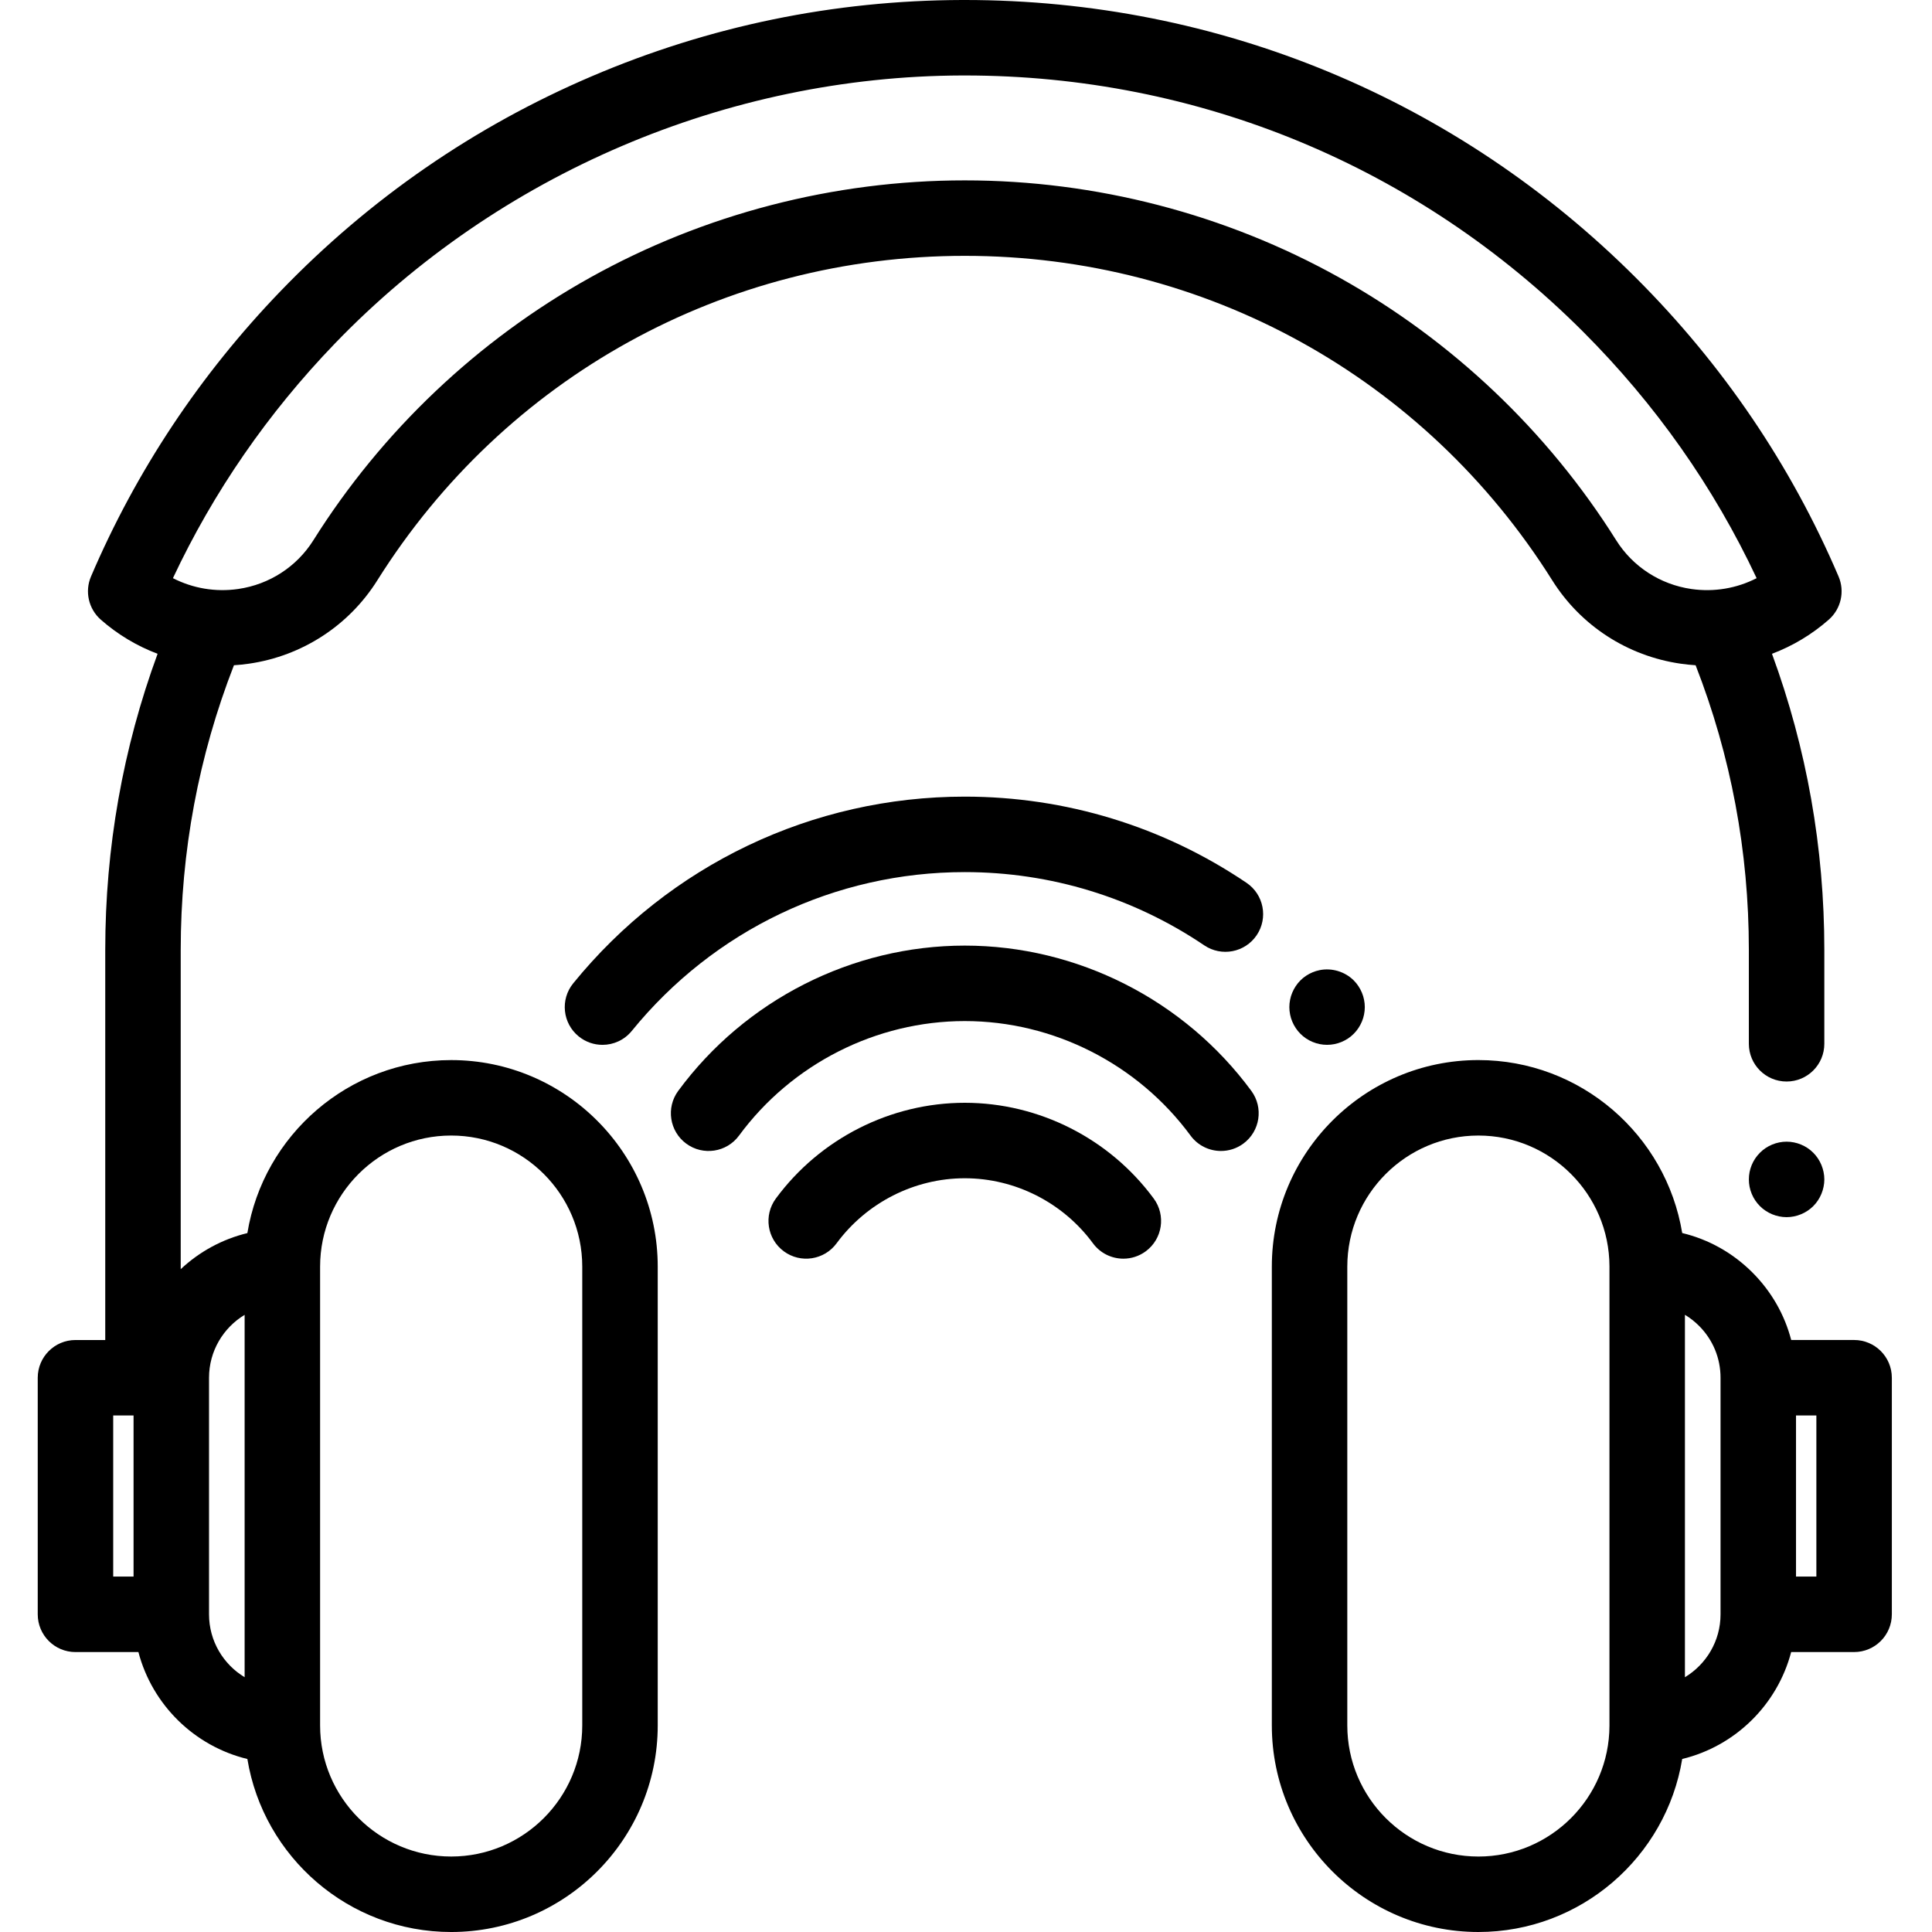
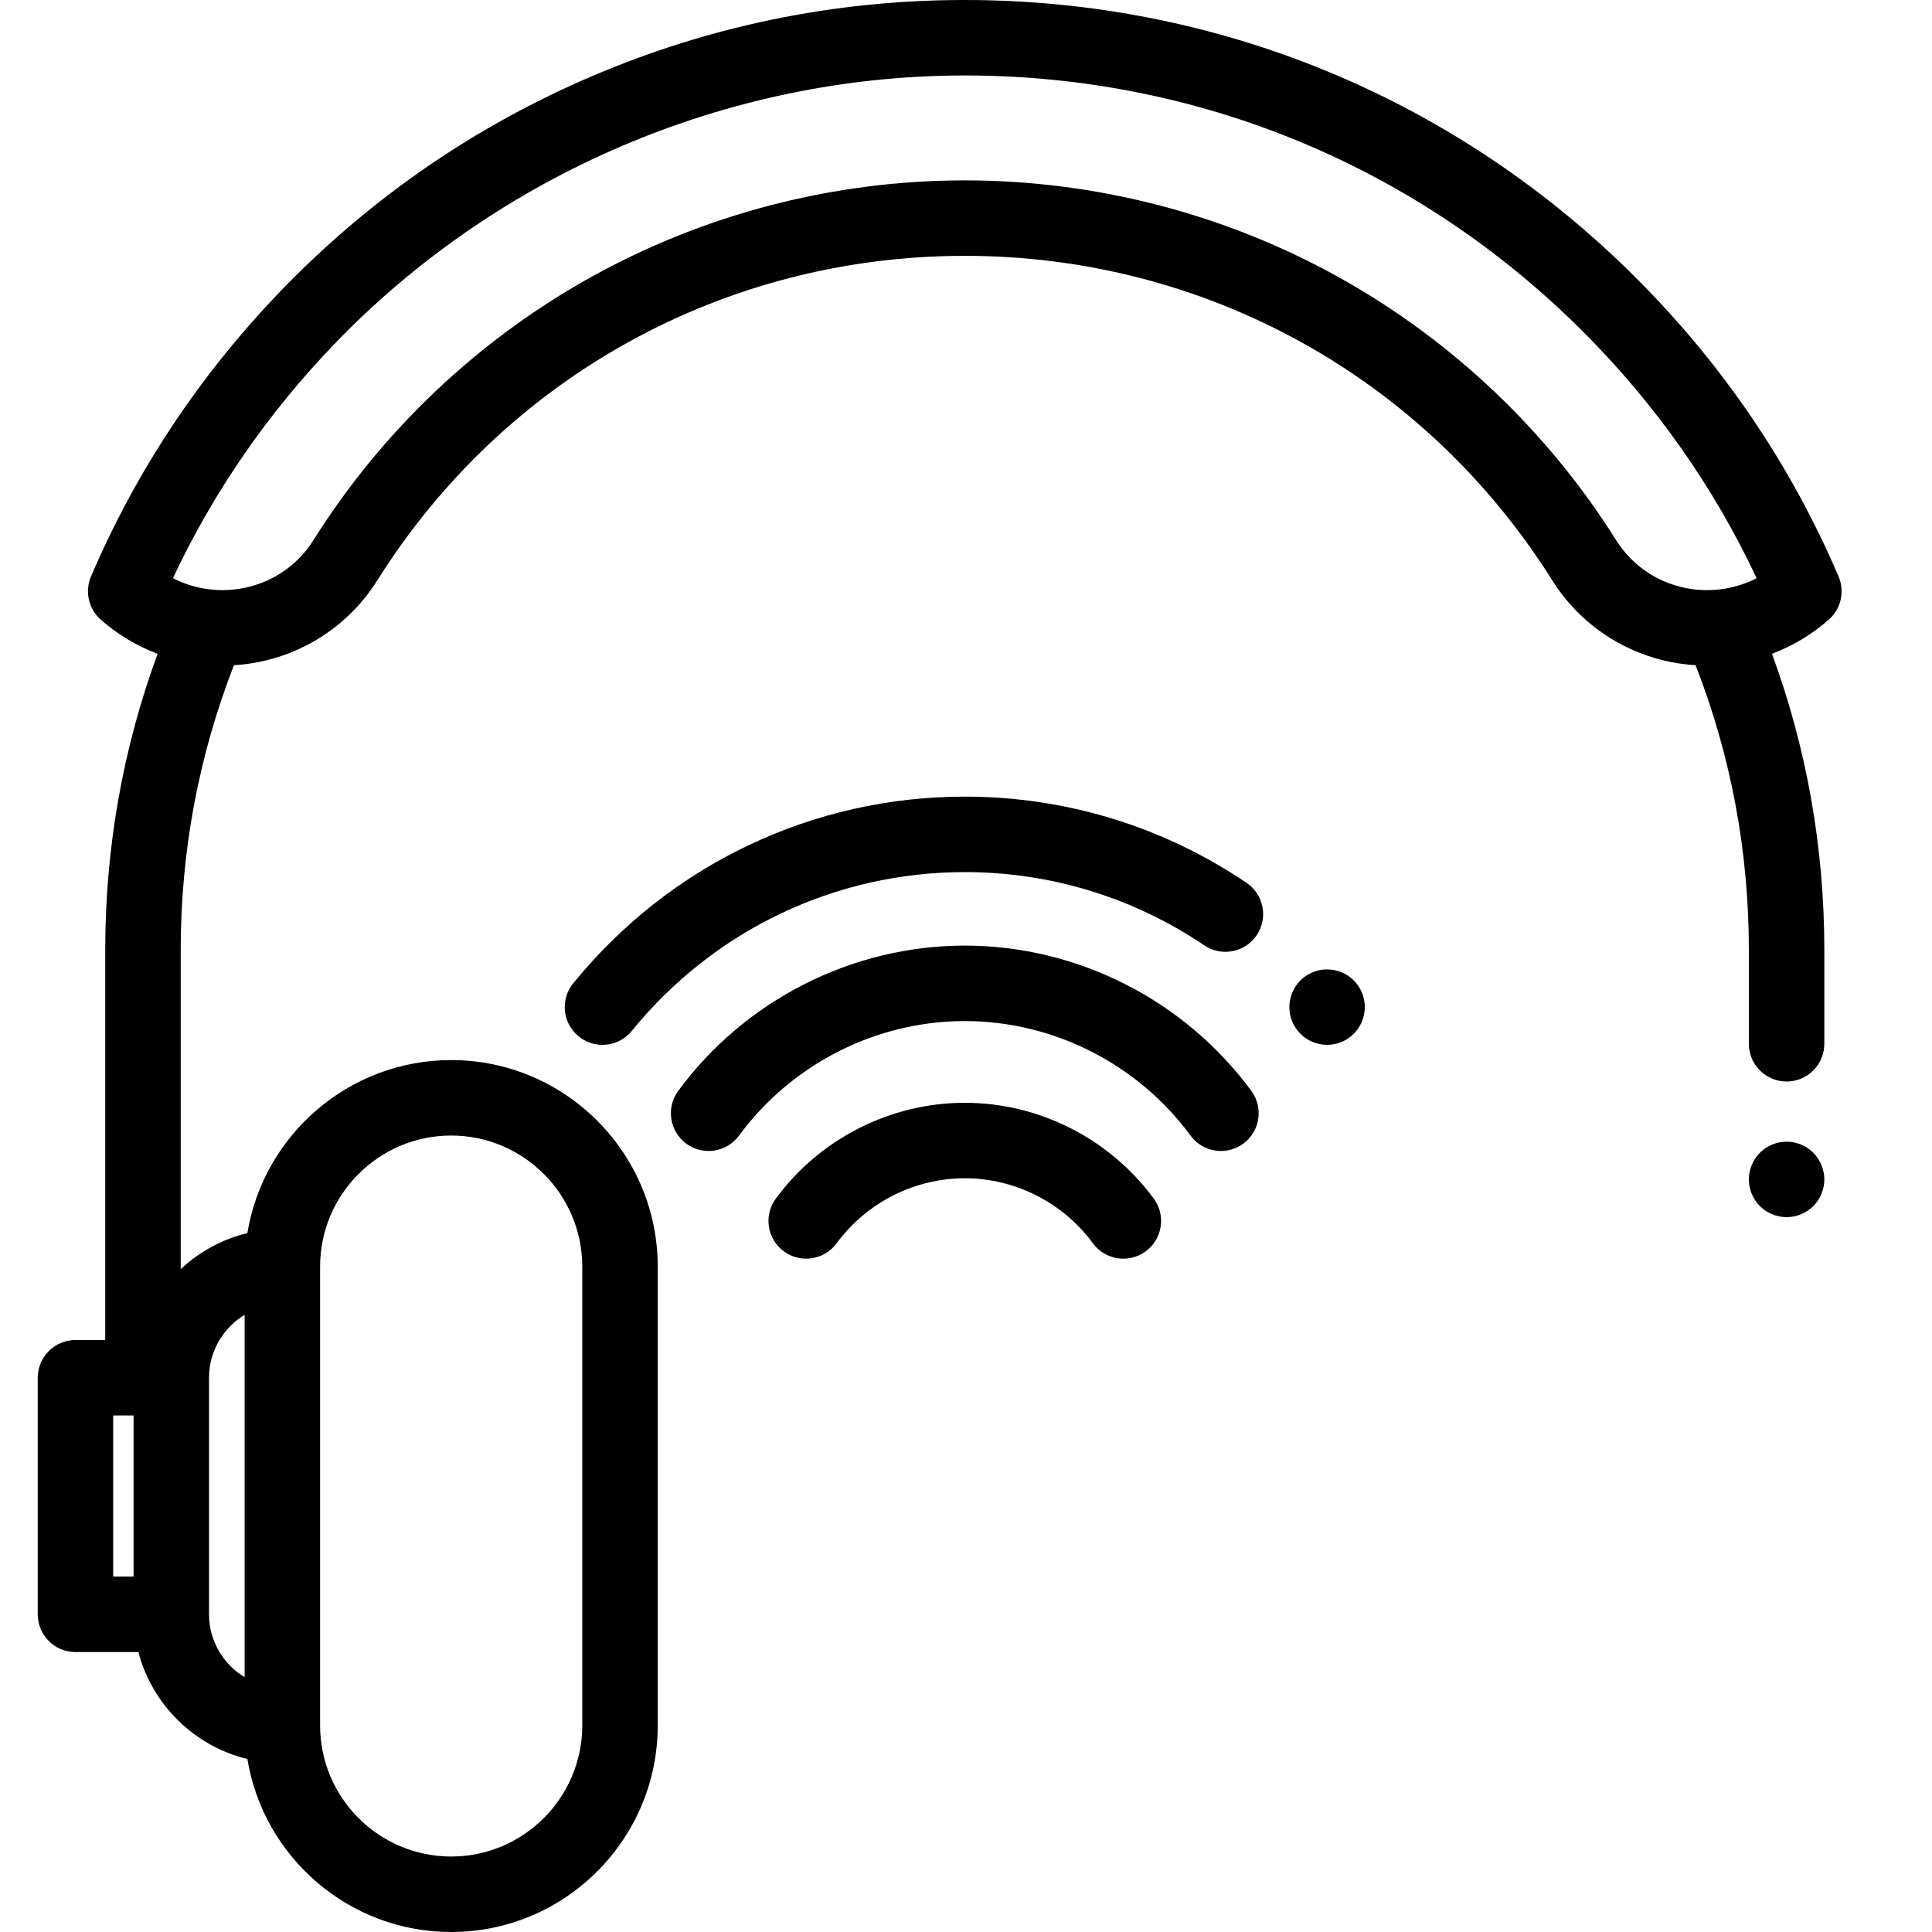
<svg xmlns="http://www.w3.org/2000/svg" height="512pt" viewBox="-10 0 512 512" width="512pt">
  <path d="m463.469 322.559c-.652 0-1.312-.07-1.961-.199-.629-.129-1.262-.32-1.871-.57-.602-.25-1.18-.559-1.719-.918-.551-.359-1.062-.781-1.52-1.242-.461-.457-.883-.969-1.25-1.52-.363-.539-.672-1.121-.922-1.73-.25-.598-.441-1.23-.57-1.867-.129-.641-.188-1.301-.188-1.953 0-.648.059-1.309.188-1.961.129-.629.32-1.258.57-1.867.25-.602.559-1.18.922-1.723.367-.547.789-1.059 1.25-1.52.457-.469.969-.879 1.52-1.25.539-.359 1.117-.668 1.719-.918.609-.25 1.242-.441 1.871-.57 1.289-.262 2.621-.262 3.91 0 .641.129 1.27.32 1.867.57.613.25 1.191.559 1.73.918.551.371 1.062.781 1.52 1.25.461.461.883.973 1.242 1.52.359.543.668 1.121.918 1.723.25.609.441 1.238.57 1.867.133.652.203 1.312.203 1.961 0 .652-.07 1.309-.203 1.953-.129.637-.32 1.27-.57 1.867-.25.609-.559 1.191-.918 1.73-.359.551-.781 1.062-1.242 1.52-.457.461-.969.883-1.52 1.242-.539.359-1.117.668-1.73.918-.598.25-1.227.441-1.867.57s-1.301.199-1.949.199zm0 0" />
  <path d="m149.66 276.895c-2.219 0-4.449-.734-6.305-2.242-4.285-3.484-4.93-9.785-1.445-14.066 25.574-31.441 63.395-49.473 103.766-49.473 26.727 0 52.547 7.898 74.664 22.84 4.578 3.094 5.781 9.309 2.691 13.887-3.094 4.574-9.309 5.777-13.887 2.688-18.797-12.699-40.746-19.414-63.469-19.414-34.324 0-66.492 15.344-88.25 42.09-1.977 2.43-4.859 3.691-7.766 3.691zm0 0" />
  <path d="m341.688 276.891c-.652 0-1.309-.062-1.949-.191-.641-.129-1.27-.32-1.871-.57-.609-.25-1.191-.559-1.73-.918-.551-.371-1.059-.781-1.52-1.25-.461-.461-.879-.973-1.238-1.52-.363-.543-.672-1.121-.922-1.723-.25-.598-.449-1.23-.57-1.867-.129-.652-.199-1.301-.199-1.961 0-.652.07-1.312.199-1.949.121-.641.32-1.27.57-1.871.25-.602.559-1.18.922-1.73.359-.539.777-1.059 1.238-1.52.461-.461.969-.879 1.52-1.242.539-.359 1.121-.668 1.73-.918.602-.25 1.23-.441 1.871-.57 3.25-.648 6.699.41 9.02 2.73.461.461.879.98 1.238 1.52.359.551.672 1.129.922 1.73.25.602.449 1.23.57 1.871.129.637.199 1.297.199 1.949 0 .66-.07 1.309-.199 1.961-.121.637-.32 1.27-.57 1.867-.25.602-.562 1.18-.922 1.723-.359.547-.777 1.059-1.238 1.52-.461.469-.973.879-1.52 1.25-.543.359-1.121.668-1.73.918-.602.25-1.23.441-1.871.57-.641.129-1.301.191-1.949.191zm0 0" />
  <path d="m313.574 305.02c-3.07 0-6.102-1.406-8.062-4.07-13.992-19.008-36.359-30.355-59.836-30.355-23.477 0-45.844 11.348-59.832 30.355-3.273 4.449-9.535 5.398-13.984 2.125-4.445-3.273-5.398-9.535-2.125-13.98 17.746-24.105 46.133-38.5 75.941-38.5 29.809 0 58.199 14.395 75.941 38.5 3.273 4.445 2.324 10.707-2.125 13.98-1.781 1.312-3.859 1.945-5.918 1.945zm0 0" />
  <path d="m287.707 333.562c-3.07 0-6.102-1.41-8.062-4.074-7.945-10.793-20.641-17.238-33.969-17.238-13.324 0-26.023 6.445-33.969 17.238-3.273 4.449-9.531 5.402-13.98 2.125-4.449-3.273-5.398-9.531-2.125-13.98 11.699-15.895 30.418-25.383 50.074-25.383 19.66 0 38.379 9.488 50.078 25.383 3.273 4.445 2.32 10.707-2.125 13.98-1.785 1.316-3.863 1.949-5.922 1.949zm0 0" />
  <path d="m51.996 176.297c1.336-.082 2.676-.223 4.012-.418 14.066-2.039 26.449-10.086 33.977-22.07 33.824-53.855 92.027-86.008 155.691-86.008 63.668 0 121.871 32.152 155.695 86.008 7.527 11.984 19.91 20.031 33.977 22.07 1.336.195 2.676.332 4.008.418 9.363 24.016 14.109 49.375 14.109 75.43v24.887c0 5.523 4.477 10 10 10 5.523 0 10-4.477 10-10v-24.887c0-27.031-4.664-53.387-13.871-78.465 5.457-2.059 10.566-5.102 15.055-9.051 3.242-2.855 4.289-7.465 2.59-11.438-12.598-29.484-30.633-56.078-53.594-79.043-47.555-47.566-110.727-73.73-177.965-73.73-.246 0-.504 0-.75 0-33.945.098-66.953 6.898-98.109 20.215-31.125 13.305-58.863 32.449-82.441 56.906-21.375 22.176-38.285 47.629-50.262 75.652-1.699 3.969-.652 8.582 2.586 11.438 4.492 3.949 9.598 6.992 15.059 9.051-9.207 25.082-13.871 51.434-13.871 78.465v103.391h-7.891c-5.523 0-10 4.477-10 10v62.695c0 5.523 4.477 10 10 10h16.68c3.66 13.965 14.809 24.934 28.875 28.34 4.258 25.969 26.859 45.848 54.012 45.848 30.184 0 54.738-24.559 54.738-54.746v-121.578c0-30.188-24.555-54.746-54.738-54.746-27.152 0-49.75 19.875-54.012 45.848-6.723 1.625-12.777 4.98-17.664 9.562v-84.613c0-26.055 4.742-51.414 14.105-75.43zm26.781-85.293c43.324-44.945 103.906-70.824 166.211-71.004h.688c61.895 0 120.051 24.09 163.824 67.871 19.211 19.211 34.664 41.164 46.023 65.352-5.273 2.703-11.305 3.738-17.305 2.867-8.25-1.199-15.508-5.906-19.914-12.918-18.156-28.91-43.523-52.984-73.355-69.613-30.227-16.852-64.555-25.758-99.273-25.758-34.715 0-69.047 8.906-99.273 25.758-29.832 16.629-55.199 40.703-73.355 69.613-4.402 7.008-11.66 11.719-19.914 12.914-5.996.871-12.027-.16-17.305-2.867 10.746-22.871 25.168-43.77 42.949-62.215zm-58.777 284.109h5.395v42.699h-5.395zm89.566-74.184c19.156 0 34.738 15.586 34.738 34.746v121.578c0 19.16-15.582 34.746-34.738 34.746-19.152 0-34.738-15.586-34.738-34.746v-121.578c0-19.16 15.586-34.746 34.738-34.746zm-54.738 47.52v96.027c-5.648-3.402-9.434-9.598-9.434-16.664v-62.695c0-7.066 3.785-13.262 9.434-16.668zm0 0" />
-   <path d="m481.355 355.113h-16.668c-1.746-6.707-5.25-12.855-10.277-17.887-5.211-5.211-11.621-8.785-18.609-10.461-4.27-25.965-26.867-45.836-54.016-45.836-30.184 0-54.738 24.559-54.738 54.742v121.582c0 30.188 24.559 54.746 54.738 54.746 27.156 0 49.754-19.879 54.016-45.848 14.066-3.406 25.215-14.375 28.875-28.34h16.68c5.523 0 10-4.477 10-10v-62.699c0-5.52-4.477-10-10-10zm-99.57 136.887c-19.152 0-34.738-15.586-34.738-34.746v-121.578c0-19.16 15.586-34.746 34.738-34.746 19.129 0 34.695 15.547 34.738 34.668v.078 121.578.078c-.043 19.121-15.609 34.668-34.738 34.668zm64.176-64.188c0 7.066-3.789 13.262-9.438 16.668v-96.043c1.348.809 2.602 1.789 3.742 2.93 3.672 3.672 5.695 8.555 5.695 13.75zm25.395-10h-5.395v-42.695h5.395zm0 0" />
</svg>